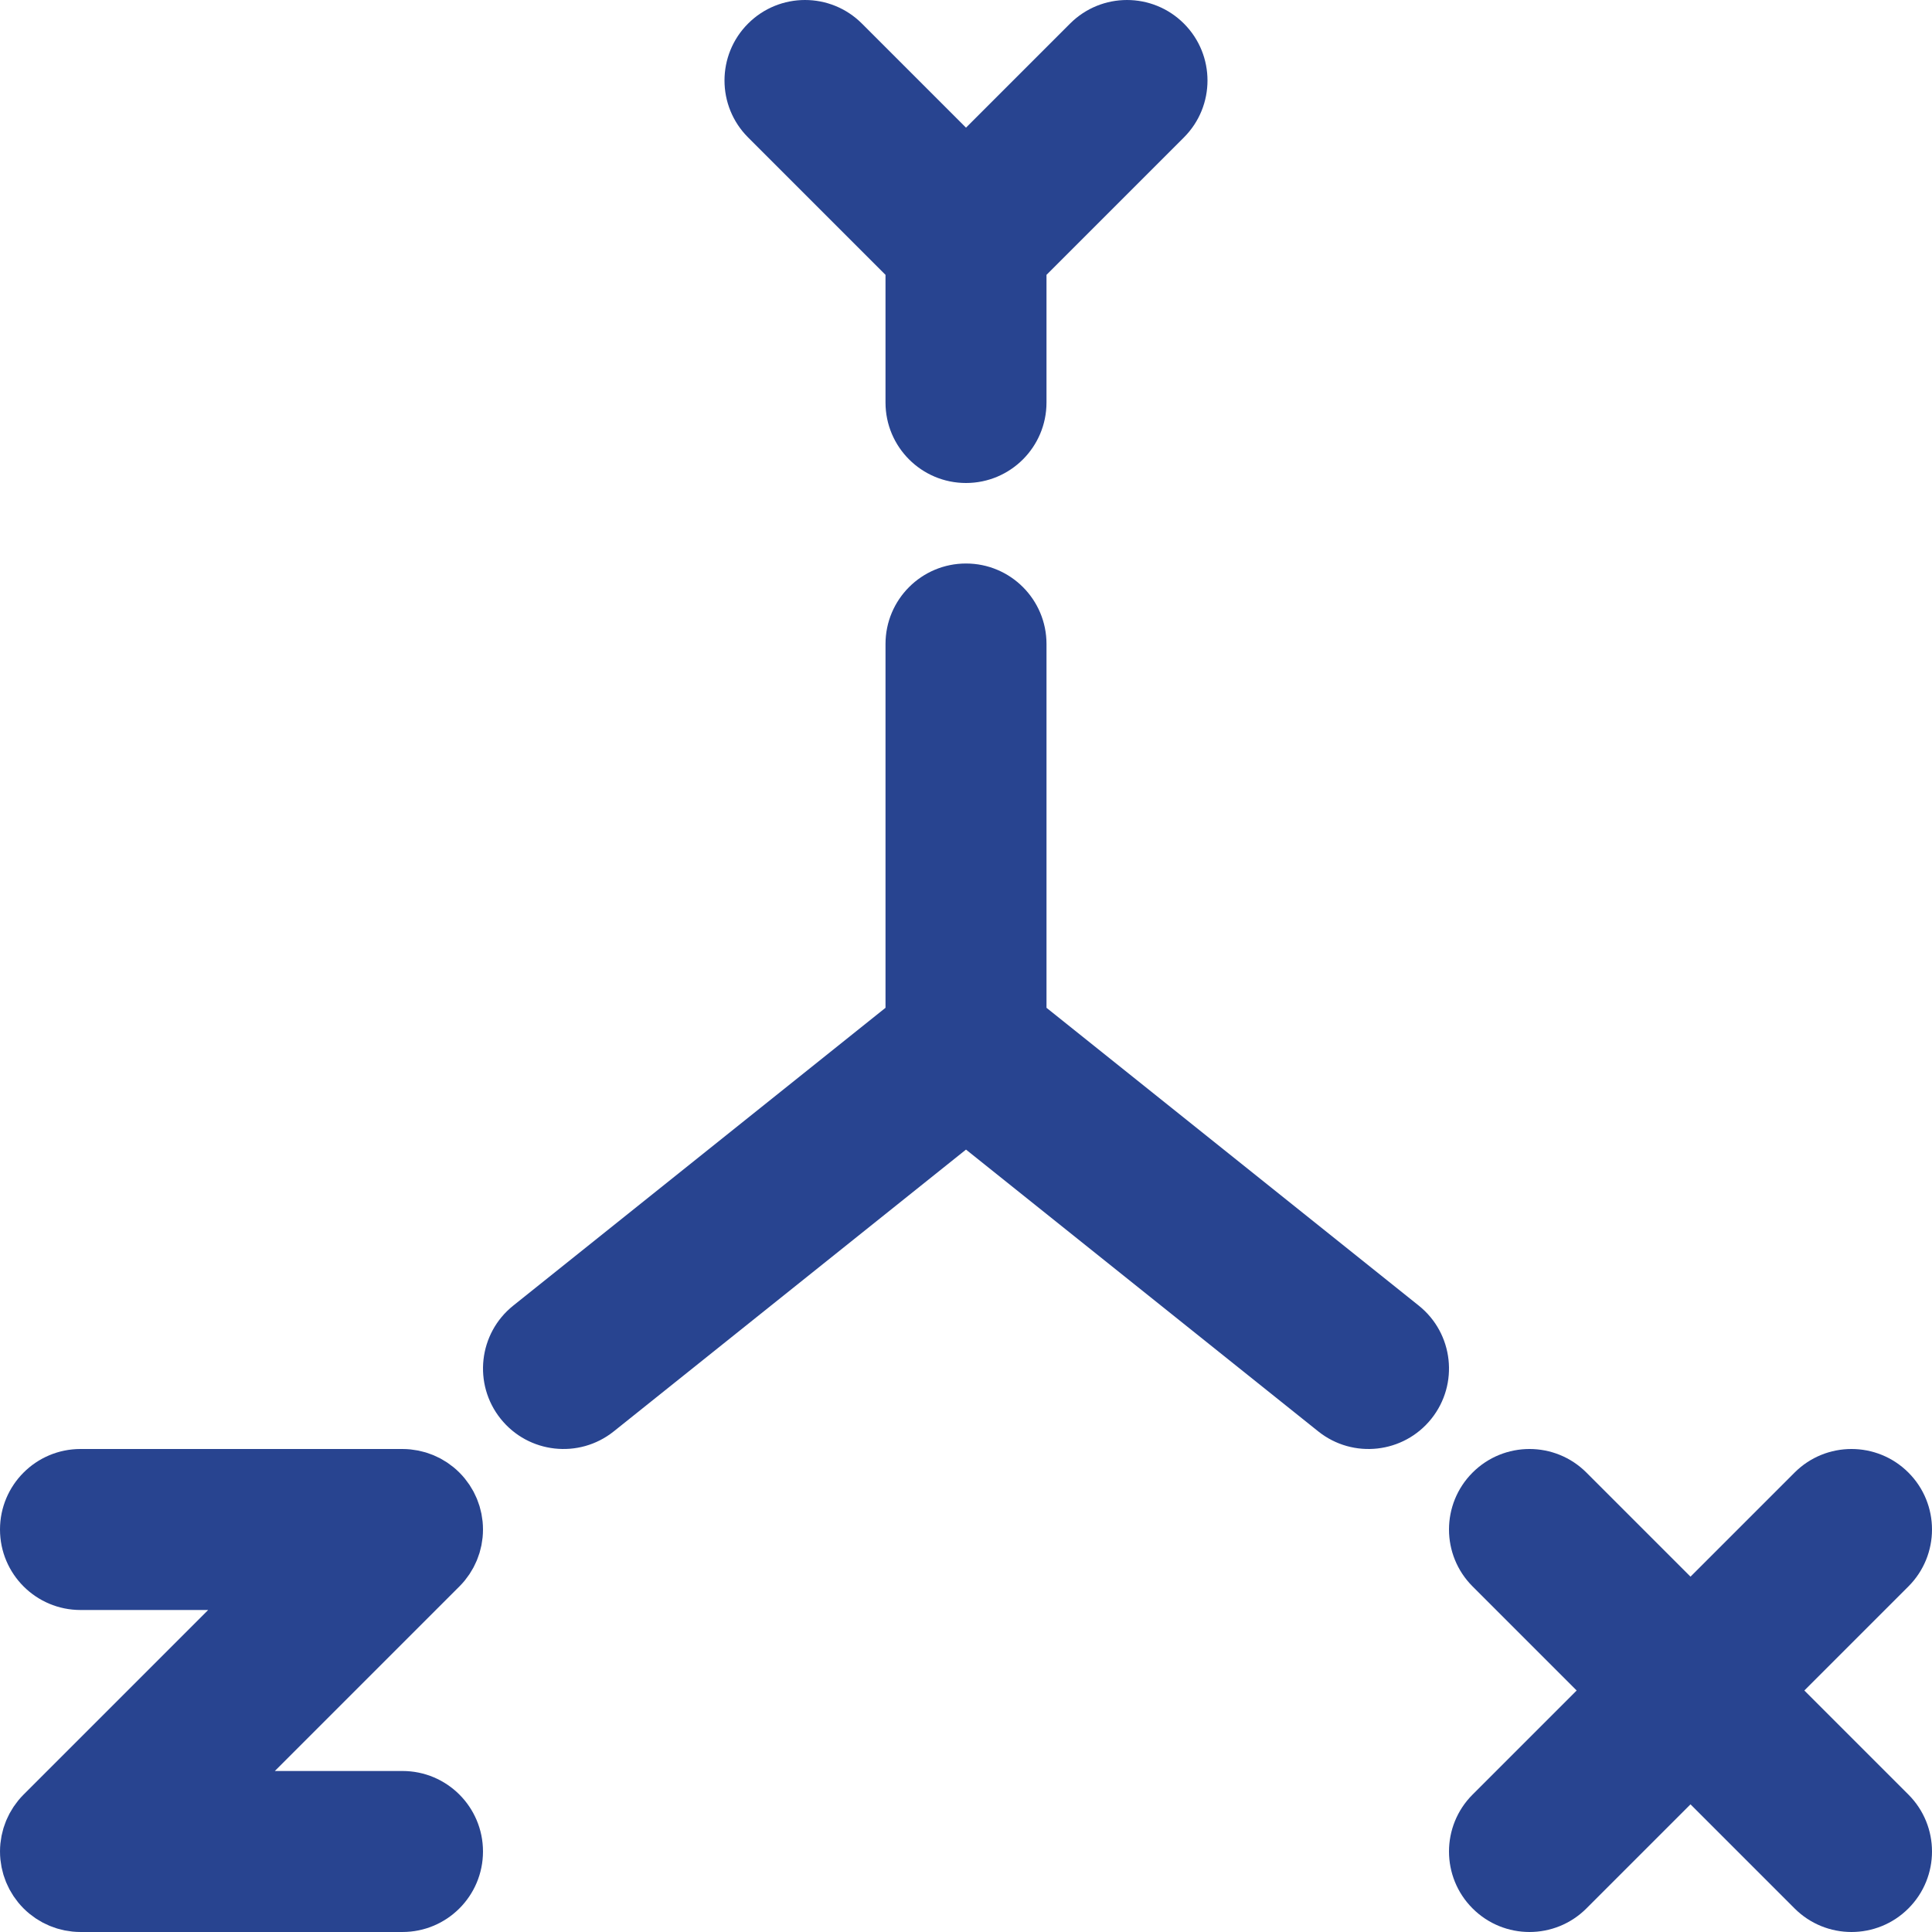
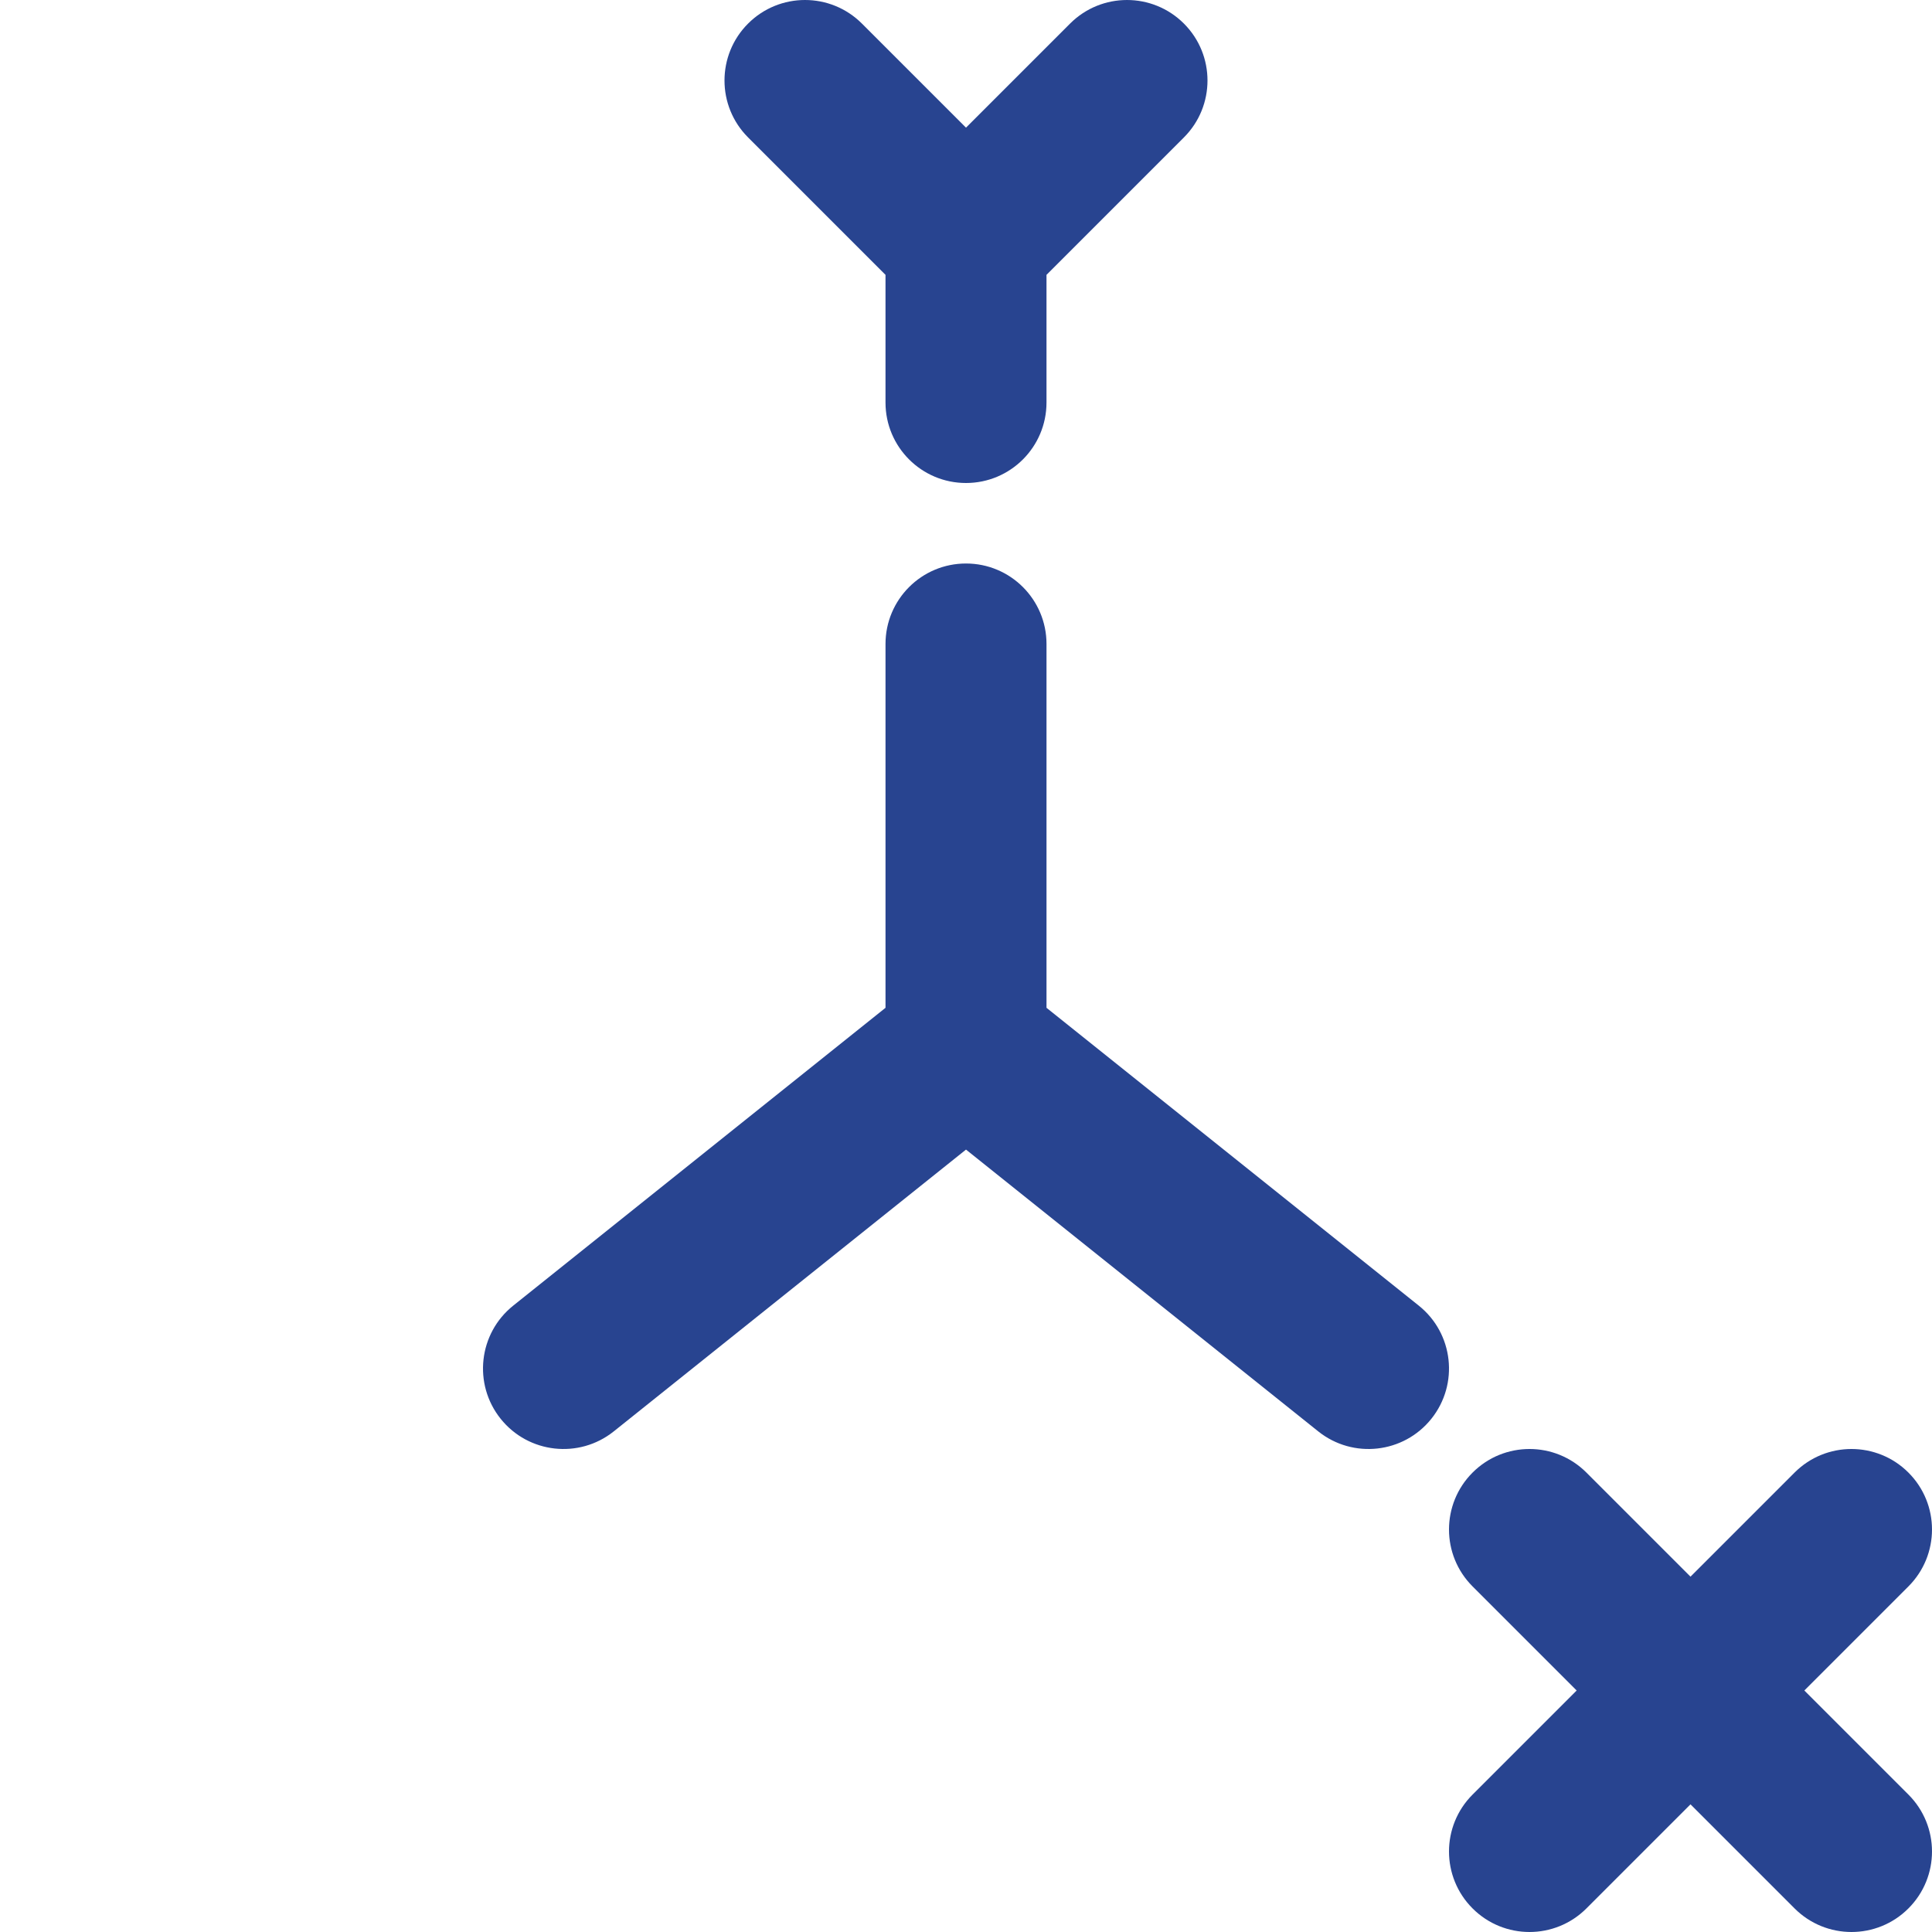
<svg xmlns="http://www.w3.org/2000/svg" fill="#284490" height="800px" width="800px" version="1.1" id="Layer_1" viewBox="0 0 512 512" xml:space="preserve">
  <title>Guidelines and asset coordination email marketing services by Dmaxos</title>
  <g id="SVGRepo_bgCarrier" stroke-width="0" />
  <g id="SVGRepo_tracerCarrier" stroke-linecap="round" stroke-linejoin="round" />
  <g id="SVGRepo_iconCarrier">
    <g>
      <g>
        <g>
-           <path d="M121.762,420.407c0.493-0.494,0.96-1.012,1.403-1.552c0.203-0.247,0.379-0.507,0.569-0.761 c0.227-0.303,0.462-0.6,0.673-0.916c0.203-0.304,0.379-0.619,0.565-0.931c0.171-0.286,0.35-0.565,0.508-0.859 c0.17-0.318,0.314-0.644,0.467-0.969c0.145-0.307,0.298-0.609,0.429-0.923c0.13-0.315,0.236-0.637,0.35-0.957 c0.121-0.337,0.25-0.669,0.355-1.014c0.097-0.32,0.168-0.645,0.249-0.968c0.089-0.351,0.187-0.698,0.258-1.056 c0.074-0.375,0.118-0.753,0.172-1.13c0.044-0.311,0.104-0.618,0.135-0.933c0.138-1.4,0.138-2.811,0-4.211 c-0.031-0.315-0.09-0.621-0.135-0.932c-0.054-0.378-0.098-0.756-0.173-1.13c-0.071-0.358-0.169-0.704-0.258-1.055 c-0.081-0.324-0.152-0.649-0.249-0.969c-0.104-0.344-0.233-0.677-0.354-1.013c-0.115-0.32-0.22-0.642-0.35-0.957 c-0.131-0.315-0.284-0.617-0.429-0.924c-0.153-0.324-0.296-0.65-0.466-0.968c-0.158-0.295-0.338-0.575-0.509-0.861 c-0.186-0.311-0.362-0.626-0.565-0.929c-0.212-0.316-0.447-0.614-0.675-0.918c-0.19-0.253-0.365-0.512-0.567-0.759 c-0.892-1.087-1.889-2.085-2.977-2.977c-0.246-0.202-0.505-0.377-0.757-0.566c-0.305-0.228-0.603-0.464-0.919-0.676 c-0.303-0.203-0.617-0.378-0.928-0.564c-0.287-0.171-0.567-0.351-0.862-0.51c-0.317-0.169-0.642-0.313-0.965-0.465 c-0.308-0.146-0.611-0.299-0.927-0.43c-0.313-0.13-0.633-0.234-0.951-0.348c-0.339-0.122-0.673-0.252-1.019-0.356 c-0.318-0.096-0.641-0.167-0.963-0.248c-0.353-0.089-0.702-0.188-1.061-0.259c-0.372-0.074-0.747-0.117-1.122-0.171 c-0.314-0.045-0.623-0.105-0.941-0.136c-0.7-0.069-1.402-0.106-2.105-0.106H21.333C9.551,384,0,393.551,0,405.333 c0,11.782,9.551,21.333,21.333,21.333h33.83L6.248,475.582c-0.004,0.004-0.006,0.008-0.01,0.011 c-0.493,0.494-0.96,1.012-1.403,1.552c-0.203,0.247-0.379,0.507-0.569,0.761c-0.227,0.303-0.462,0.6-0.673,0.916 c-0.203,0.304-0.379,0.619-0.565,0.931c-0.171,0.286-0.35,0.565-0.508,0.859c-0.17,0.318-0.314,0.644-0.467,0.969 c-0.145,0.307-0.298,0.609-0.429,0.923c-0.13,0.315-0.236,0.637-0.35,0.957c-0.121,0.337-0.25,0.669-0.354,1.013 c-0.097,0.32-0.168,0.646-0.249,0.969c-0.089,0.351-0.187,0.698-0.258,1.055c-0.074,0.375-0.119,0.753-0.173,1.13 c-0.044,0.311-0.104,0.617-0.135,0.933c-0.138,1.4-0.138,2.811,0,4.211c0.031,0.315,0.09,0.621,0.135,0.933 c0.054,0.377,0.098,0.756,0.173,1.13c0.071,0.358,0.169,0.704,0.258,1.055c0.081,0.324,0.152,0.649,0.249,0.969 c0.104,0.344,0.233,0.677,0.354,1.013c0.115,0.32,0.22,0.642,0.35,0.957c0.13,0.315,0.284,0.616,0.429,0.923 c0.153,0.324,0.297,0.651,0.467,0.969c0.158,0.294,0.337,0.573,0.508,0.859c0.186,0.311,0.362,0.627,0.565,0.931 c0.211,0.316,0.446,0.612,0.673,0.916c0.19,0.254,0.366,0.514,0.569,0.761c0.443,0.54,0.91,1.059,1.403,1.552 c0.004,0.004,0.006,0.008,0.01,0.011c0.004,0.004,0.008,0.007,0.012,0.011c0.493,0.492,1.012,0.959,1.551,1.402 c0.247,0.203,0.507,0.379,0.76,0.568c0.304,0.227,0.601,0.463,0.917,0.674c0.303,0.203,0.618,0.379,0.93,0.565 c0.286,0.171,0.565,0.35,0.86,0.508c0.318,0.17,0.645,0.314,0.969,0.467c0.307,0.145,0.609,0.298,0.923,0.428 c0.315,0.13,0.636,0.235,0.956,0.35c0.337,0.121,0.67,0.25,1.015,0.355c0.32,0.097,0.645,0.168,0.968,0.249 c0.351,0.089,0.698,0.187,1.056,0.258c0.375,0.074,0.753,0.118,1.13,0.172c0.311,0.044,0.618,0.104,0.933,0.135 c0.7,0.069,1.402,0.106,2.104,0.106c0,0,0.001,0,0.001,0h85.333c11.782,0,21.333-9.551,21.333-21.333 s-9.551-21.333-21.333-21.333h-33.83l48.915-48.915C121.755,420.415,121.758,420.411,121.762,420.407z" />
          <path d="M478.17,448l27.582-27.582c8.331-8.331,8.331-21.839,0-30.17c-8.331-8.331-21.839-8.331-30.17,0L448,417.83 l-27.582-27.582c-8.331-8.331-21.839-8.331-30.17,0s-8.331,21.839,0,30.17L417.83,448l-27.582,27.582 c-8.331,8.331-8.331,21.839,0,30.17c8.331,8.331,21.839,8.331,30.17,0L448,478.17l27.582,27.582 c8.331,8.331,21.839,8.331,30.17,0c8.331-8.331,8.331-21.839,0-30.17L478.17,448z" />
          <path d="M234.667,72.837v33.83c0,11.782,9.551,21.333,21.333,21.333s21.333-9.551,21.333-21.333v-33.83l36.418-36.418 c8.331-8.331,8.331-21.839,0-30.17c-8.331-8.331-21.839-8.331-30.17,0L256,33.83L228.418,6.248 c-8.331-8.331-21.839-8.331-30.17,0c-8.331,8.331-8.331,21.839,0,30.17L234.667,72.837z" />
          <path d="M375.994,346.008l-98.66-78.928v-96.413c0-11.782-9.551-21.333-21.333-21.333s-21.333,9.551-21.333,21.333v96.413 l-98.66,78.928c-9.2,7.36-10.692,20.785-3.332,29.985s20.785,10.692,29.985,3.332L256,304.653l93.34,74.672 c9.2,7.36,22.625,5.869,29.985-3.332C386.685,366.793,385.194,353.368,375.994,346.008z" />
        </g>
      </g>
    </g>
  </g>
</svg>